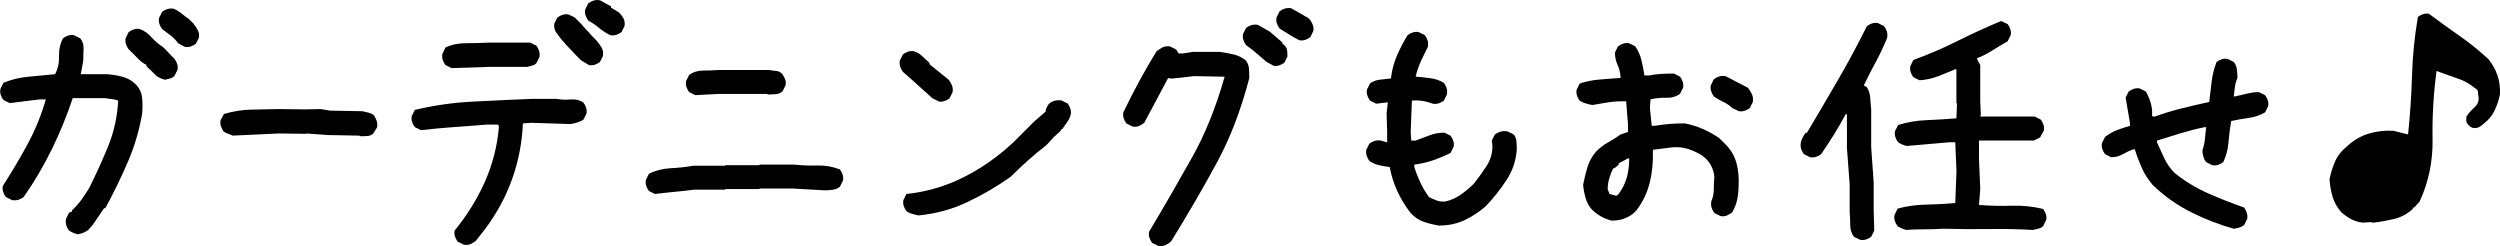
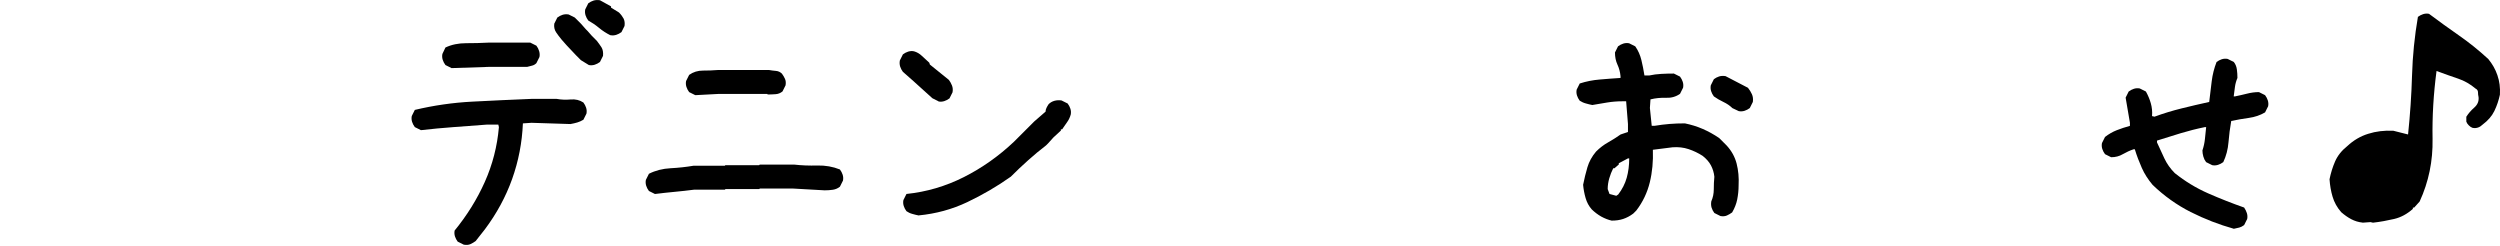
<svg xmlns="http://www.w3.org/2000/svg" id="_レイヤー_2" data-name="レイヤー 2" viewBox="0 0 302.11 29.74">
  <g id="_レイヤー_1-2" data-name="レイヤー 1">
    <g>
-       <path d="m9.38,28.31c-.2-.05-.38-.11-.56-.19-.17-.07-.33-.16-.48-.26-.15-.2-.26-.41-.33-.63s-.09-.48-.04-.78l.37-.74.37-.15v-.15c.45-.42.83-.85,1.15-1.3.32-.45.63-.92.93-1.41.84-1.68,1.61-3.38,2.3-5.08.69-1.71,1.09-3.53,1.19-5.46-.25-.1-.51-.16-.78-.19-.27-.02-.53-.06-.78-.11h-3.93c-.69,2.08-1.53,4.13-2.52,6.16-.99,2.03-2.13,3.96-3.41,5.79-.2.15-.41.26-.63.33s-.48.09-.78.04l-.74-.37c-.15-.2-.26-.41-.33-.63s-.09-.46-.04-.71c1.09-1.68,2.09-3.38,3.01-5.08.92-1.71,1.65-3.5,2.19-5.38h-.74l-3.64.45-.74-.37c-.15-.2-.26-.41-.33-.63s-.09-.46-.04-.71l.37-.74c.94-.4,1.95-.64,3.04-.74,1.09-.1,2.15-.2,3.19-.3.35-.64.51-1.37.48-2.17-.02-.8.14-1.53.48-2.17.2-.15.41-.26.63-.33s.46-.09.71-.04l.74.37c.3.35.43.77.41,1.28-.02.51-.04.98-.04,1.43l-.3,1.63h3.19c.64.05,1.25.15,1.82.3.57.15,1.08.42,1.52.82l.22.22c.4.45.62.96.67,1.56.05.59.05,1.21,0,1.86-.35,2.03-.93,3.98-1.74,5.86s-1.72,3.74-2.71,5.57h-.15l-1.34,1.97-.59.67c-.2.15-.4.26-.59.33-.2.07-.42.14-.67.19Zm10.58-18.67c-.2-.05-.38-.11-.56-.19-.17-.07-.33-.16-.48-.26l-.37-.37-.85-.82v-.15c-.4-.2-.77-.48-1.11-.85-.35-.37-.69-.72-1.04-1.04-.15-.2-.26-.41-.33-.63s-.09-.46-.04-.71l.37-.74c.2-.15.41-.26.63-.33s.46-.09.71-.04c.54.2,1.02.53,1.43,1s.86.85,1.35,1.15l.37.37.45.48.37.37.22.22c.15.2.26.41.33.63s.09.46.04.71l-.37.74c-.15.15-.32.25-.52.3-.2.05-.4.1-.59.15Zm2.38-3.97l-.82-.45c-.25-.35-.54-.66-.89-.93-.35-.27-.69-.53-1.04-.78-.15-.2-.26-.41-.33-.63s-.09-.46-.04-.71l.37-.74c.2-.15.41-.26.63-.33s.48-.09.78-.04c.35.15.67.35.96.59s.59.47.89.67l.52.52c.2.25.37.51.52.78s.2.58.15.93l-.37.74c-.2.15-.41.26-.63.33s-.46.09-.71.04Z" />
-       <path d="m28.08,16.36c-.2-.07-.39-.15-.58-.22s-.35-.16-.5-.26c-.12-.2-.22-.41-.3-.63s-.09-.47-.04-.74l.41-.74c1.11-.32,2.19-.5,3.23-.52s2.15-.05,3.34-.07l3.23.04,1.86-.04,1.19.19,3.86.07c.25.05.49.11.74.17.25.06.47.17.67.32.12.2.23.41.32.65.09.24.1.5.06.8l-.45.74c-.2.2-.45.3-.74.32s-.59.02-.89.02l-.07-.07-3.79-.07-2.6-.19-.07.04-3.3-.04-5.57.26Z" />
      <path d="m56.05,29.57l-.74-.37c-.15-.2-.26-.41-.33-.63s-.09-.46-.04-.71c1.48-1.81,2.7-3.76,3.64-5.86.94-2.1,1.51-4.32,1.71-6.64l-.07-.3h-1.41c-1.34.1-2.67.2-4.01.3s-2.65.22-3.93.37l-.74-.37c-.15-.2-.26-.41-.33-.63s-.09-.46-.04-.71l.37-.74c2.28-.54,4.6-.88,6.98-1s4.75-.24,7.12-.33h3.04c.54.1,1.11.12,1.69.07.58-.05,1.09.07,1.54.37.15.2.26.41.33.63s.09.46.04.71l-.37.74c-.25.15-.5.26-.74.33-.25.07-.52.14-.82.19l-4.71-.15-1.04.07c-.1,2.33-.53,4.56-1.3,6.72-.77,2.15-1.87,4.18-3.3,6.09l-1.11,1.41c-.2.15-.41.27-.63.37s-.48.12-.78.07Zm-1.48-21.34l-.74-.37c-.15-.2-.26-.41-.33-.63s-.09-.46-.04-.71l.37-.78c.74-.35,1.57-.52,2.49-.52s1.82-.02,2.71-.07h5.05l.74.37c.15.2.26.41.33.65s.09.48.04.72l-.37.74c-.15.15-.32.25-.52.3-.2.05-.4.1-.59.15h-4.6l-4.53.15Zm16.59-.37l-.96-.59-.59-.59-1.15-1.22-.59-.67c-.25-.3-.47-.59-.67-.89-.2-.3-.27-.64-.22-1.04l.37-.74c.2-.15.41-.26.63-.33s.47-.09.74-.04l.74.37.37.37.37.37.59.67.22.22.52.59.37.37.22.22c.2.25.38.51.56.78.17.27.23.62.19,1.04l-.37.74c-.2.15-.41.26-.63.33s-.46.09-.71.04Zm2.6-3.6c-.5-.25-.95-.54-1.37-.89-.42-.35-.85-.64-1.3-.89-.15-.2-.26-.41-.33-.63s-.09-.46-.04-.71l.37-.74c.2-.15.41-.26.63-.33s.48-.09.78-.04l1.34.74v.15l.96.59c.25.25.43.5.56.74.12.25.16.54.11.89l-.37.74c-.2.15-.41.26-.63.33s-.46.09-.71.04Z" />
      <path d="m79.16,23.45l-.74-.37c-.15-.2-.26-.41-.33-.63s-.09-.46-.04-.71l.37-.74c.79-.4,1.66-.62,2.62-.67.95-.05,1.87-.15,2.76-.3h3.79l.07-.07h4.08l.07-.07h4.16c.89.1,1.82.14,2.8.11.98-.02,1.89.14,2.73.48.15.2.26.41.33.63s.09.46.04.71l-.37.74c-.25.2-.53.32-.85.37-.32.05-.66.07-1,.07l-3.9-.22h-3.93l-.07.07h-4.08l-.07.07h-3.71c-.79.1-1.57.19-2.34.26-.77.07-1.56.16-2.38.26Zm4.86-11.95l-.74-.37c-.15-.2-.26-.41-.33-.63s-.09-.46-.04-.71l.37-.74c.49-.35,1.05-.52,1.67-.52s1.22-.02,1.82-.07h6.16c.3.05.58.09.85.11.27.02.51.14.71.33.15.2.27.41.37.63.1.22.12.48.07.78l-.37.74c-.25.2-.52.31-.82.33s-.62.04-.96.04l-.07-.07h-5.86l-2.82.15Z" />
      <path d="m113.41,12.24l-.74-.37-2.3-2.08-1.26-1.11c-.15-.2-.26-.41-.33-.63s-.09-.47-.04-.74l.37-.74c.2-.15.41-.26.63-.33s.46-.09.71-.04c.35.1.67.28.96.56s.59.54.89.82l.07.22,2.3,1.86c.15.2.27.42.37.67.1.25.12.52.07.82l-.37.74c-.2.15-.41.26-.63.33s-.46.09-.71.04Zm-2.38,13.8c-.25-.05-.51-.11-.78-.19-.27-.07-.51-.19-.71-.33-.15-.2-.26-.41-.33-.63s-.09-.46-.04-.71l.37-.74c2.42-.25,4.74-.93,6.94-2.04,2.2-1.11,4.22-2.54,6.05-4.27l2.45-2.45,1.37-1.19c0-.15.04-.3.11-.45s.16-.3.26-.45c.2-.2.43-.33.71-.41.27-.07.56-.09.85-.04l.74.37c.15.2.26.41.33.63s.09.46.04.71c-.1.35-.25.66-.45.93-.2.27-.4.56-.59.85h-.15v.15l-.89.82-.67.74-.22.22c-.77.59-1.5,1.2-2.19,1.82-.69.62-1.39,1.27-2.08,1.97-1.68,1.19-3.44,2.21-5.27,3.08-1.83.87-3.79,1.4-5.86,1.6Z" />
-       <path d="m139.97,29.72l-.74-.37c-.15-.2-.26-.41-.33-.63s-.09-.46-.04-.71c1.93-3.24,3.67-6.26,5.23-9.05s2.86-6.02,3.9-9.69l-3.71-.07-2.67.3-.45-.07-2.89,5.42c-.2.15-.41.27-.63.37s-.48.12-.78.07l-.74-.37c-.15-.2-.26-.41-.33-.63s-.09-.46-.04-.71c.59-1.24,1.22-2.47,1.89-3.71s1.37-2.46,2.12-3.67c.25-.2.49-.36.74-.48.25-.12.54-.16.89-.11l.74.37.3.48h.52l1.19-.19h3.27c.54.07,1.09.17,1.63.3.54.12,1.04.36,1.48.71.25.3.38.63.41,1,.02.37.04.75.04,1.15-.99,3.81-2.29,7.21-3.9,10.19-1.61,2.98-3.45,6.15-5.53,9.52-.2.2-.43.36-.71.48-.27.12-.56.16-.85.11Zm13.92-21.78l-.82-.45-1.6-1.37-.89-.67c-.15-.2-.26-.41-.33-.63s-.09-.46-.04-.71l.37-.74c.2-.15.41-.26.63-.33s.48-.09.78-.04l1.45.82.96.82.59.52v.15l.22.15c.2.2.31.41.33.65.02.24.04.48.04.72l-.37.74c-.2.15-.41.26-.63.33s-.46.09-.71.04Zm3.12-3.08c-.4-.2-.79-.42-1.19-.67-.4-.25-.79-.5-1.19-.74-.15-.2-.26-.41-.33-.63s-.09-.46-.04-.71l.37-.74c.2-.15.41-.26.63-.33s.48-.09.78-.04l2.08,1.19c.2.2.36.43.48.71.12.27.16.56.11.85l-.37.74c-.2.15-.41.26-.63.33s-.46.09-.71.04Z" />
-       <path d="m173.95,27.27c-.64-.1-1.26-.25-1.86-.45s-1.14-.56-1.63-1.08c-.64-.84-1.18-1.72-1.6-2.63-.42-.92-.73-1.89-.93-2.93-.45-.05-.88-.12-1.3-.22-.42-.1-.8-.27-1.15-.52-.15-.2-.26-.41-.33-.63s-.09-.46-.04-.71l.37-.74c.2-.15.41-.26.63-.33s.48-.09.78-.04l.74.22v-1.19l-.07-2.3.15-1.34h-.15l-1.26.15-.74-.37c-.15-.2-.26-.41-.33-.63s-.09-.46-.04-.71l.37-.74c.35-.25.74-.4,1.19-.45s.89-.1,1.34-.15c.1-.94.33-1.85.71-2.73s.8-1.71,1.3-2.5c.2-.15.41-.26.63-.33s.46-.09.71-.04l.74.37c.15.2.26.41.33.63s.09.48.04.78c-.3.59-.58,1.18-.85,1.76-.27.58-.48,1.19-.63,1.84.59.05,1.19.11,1.78.19s1.14.26,1.63.56c.15.2.26.41.33.63s.09.48.04.78l-.37.74c-.2.15-.41.26-.63.33s-.46.09-.71.04c-.4-.15-.8-.26-1.22-.33-.42-.07-.85-.09-1.3-.04l-.15,3.79.07,1.04h.52c.54-.2,1.1-.41,1.67-.63.57-.22,1.17-.33,1.82-.33l.74.37c.15.2.26.41.33.63s.09.46.04.71l-.37.74c-.69.35-1.4.64-2.12.89-.72.25-1.47.42-2.26.52v.3c.2.64.45,1.27.74,1.89s.64,1.2,1.04,1.74c.3.15.61.28.93.41.32.12.68.16,1.08.11.64-.15,1.25-.42,1.82-.82.57-.4,1.1-.84,1.6-1.34.54-.69,1.05-1.4,1.52-2.12.47-.72.71-1.52.71-2.41l-.07-.67.37-.74c.2-.15.42-.26.67-.33.25-.07.52-.09.82-.04l.78.37c.2.25.31.53.33.85.02.32.04.66.04,1-.1,1.34-.51,2.56-1.24,3.67-.73,1.11-1.56,2.17-2.5,3.15-.79.69-1.65,1.26-2.56,1.69-.92.43-1.92.65-3.01.65Z" />
      <path d="m194.8,26.67c-.45-.1-.88-.27-1.3-.5-.42-.24-.8-.53-1.15-.87-.35-.4-.59-.85-.74-1.37s-.25-1.05-.3-1.6c.15-.74.32-1.45.52-2.12.2-.67.54-1.3,1.04-1.89.45-.45.93-.82,1.45-1.11s1.03-.62,1.52-.96l.89-.3v-.96l-.22-2.75h-.45c-.64,0-1.26.05-1.86.15s-1.19.2-1.78.3c-.25-.05-.51-.11-.78-.19-.27-.07-.52-.19-.74-.33-.15-.2-.26-.41-.33-.63s-.09-.46-.04-.71l.37-.74c.77-.25,1.57-.41,2.41-.48.84-.07,1.68-.14,2.52-.19v-.22c-.05-.5-.17-.96-.37-1.39-.2-.43-.3-.92-.3-1.47l.37-.74c.2-.15.41-.26.63-.33s.46-.09.71-.04l.74.37c.35.5.59,1.04.74,1.65s.27,1.23.37,1.87h.59c.45-.1.93-.16,1.45-.19s1.03-.04,1.52-.04l.74.37c.15.2.26.41.33.63s.09.46.04.71l-.37.74c-.5.35-1.06.51-1.71.48-.64-.02-1.26.04-1.86.19l-.07,1.04.22,2.15h.37c.59-.1,1.19-.17,1.78-.22s1.21-.07,1.86-.07c.74.15,1.46.37,2.15.67.69.3,1.36.67,2,1.11l.89.89c.59.64,1,1.37,1.21,2.19.21.82.29,1.69.24,2.63,0,.59-.06,1.16-.17,1.71s-.32,1.06-.61,1.56c-.2.15-.41.27-.63.37s-.48.12-.78.07l-.74-.37c-.15-.2-.26-.41-.33-.63s-.09-.48-.04-.78c.2-.45.3-.93.3-1.45s.02-1.03.07-1.52c-.05-.5-.19-.95-.41-1.37s-.56-.8-1-1.15c-.54-.35-1.11-.62-1.71-.82s-1.24-.27-1.93-.22l-2.38.3c.05,1.39-.07,2.7-.37,3.93s-.84,2.38-1.63,3.41l-.37.37c-.4.3-.8.51-1.22.65-.42.14-.88.2-1.37.2Zm.74-3.15c.49-.64.84-1.32,1.04-2.04.2-.72.3-1.5.3-2.34h-.15l-1.11.59v.15l-.52.45h-.15c-.2.4-.36.8-.48,1.22-.12.42-.19.85-.19,1.3l.22.59.82.22.22-.15Zm14.58-10.09l-.78-.37c-.3-.3-.66-.54-1.08-.74-.42-.2-.8-.42-1.15-.67-.15-.2-.26-.41-.33-.63s-.09-.46-.04-.71l.37-.74c.2-.15.41-.26.63-.33s.48-.09.78-.04l2.71,1.41c.2.25.36.51.48.78.12.27.16.58.11.93l-.37.74c-.2.15-.41.26-.63.33s-.46.09-.71.04Z" />
-       <path d="m224.78,28.98l-.74-.37c-.3-.4-.45-.87-.45-1.41s-.02-1.06-.07-1.56v-3.38l-.33-4.38v-4.08h-.15c-.45.84-.92,1.66-1.41,2.45-.5.79-1.01,1.58-1.56,2.38-.2.15-.41.26-.63.33s-.46.09-.71.04l-.74-.37c-.15-.2-.26-.41-.33-.63s-.09-.48-.04-.78c.05-.2.12-.4.22-.59.1-.2.22-.4.37-.59h.15c1.24-2.08,2.48-4.19,3.73-6.35,1.25-2.15,2.42-4.33,3.51-6.53.2-.15.41-.26.63-.33s.46-.09.71-.04l.74.37c.15.2.26.41.33.63s.09.48.04.78c-.4.99-.85,1.96-1.37,2.91s-1,1.9-1.45,2.84l.37.22c.25.4.38.83.41,1.3.02.47.06.93.11,1.37v4.53l.3,4.3v3.38l.07,2.45-.37.74c-.2.15-.41.26-.63.33s-.46.09-.71.04Zm20.97-1.19c-1.78-.1-3.58-.14-5.4-.11s-3.67.01-5.55-.04c-.69.05-1.42.07-2.19.07s-1.52.02-2.26.07c-.2-.05-.38-.11-.56-.19-.17-.07-.33-.16-.48-.26-.15-.2-.26-.41-.33-.63s-.09-.46-.04-.71l.37-.78c1.09-.3,2.23-.46,3.41-.48s2.38-.09,3.56-.19l.15-3.86-.15-3.49h-.67l-5.2.45c-.2-.05-.38-.11-.56-.19-.17-.07-.33-.16-.48-.26-.15-.2-.26-.41-.33-.63s-.09-.46-.04-.71l.37-.74c1.09-.35,2.24-.54,3.45-.59,1.21-.05,2.41-.12,3.6-.22l.07-1.78-.07-.07v-4.08h-.15c-.69.3-1.39.58-2.08.85-.69.27-1.44.43-2.23.48l-.74-.37c-.15-.2-.26-.41-.33-.63s-.09-.46-.04-.71l.37-.74c1.83-.67,3.61-1.43,5.34-2.3,1.73-.87,3.49-1.67,5.27-2.41l.78.37c.15.2.26.41.33.63s.09.46.04.71l-.37.74c-.62.35-1.22.71-1.82,1.09s-1.21.7-1.86.95v.15l.37.67v4.38l.07,1.63-.07.22h6.57l.74.37c.15.2.26.41.33.63s.09.46.04.71l-.45.82-.74.37h-6.64v2.3l.15,3.56-.15,1.93c1.34.1,2.65.13,3.95.09s2.57.09,3.8.39c.15.2.26.41.33.63s.09.46.04.71l-.37.74c-.15.15-.33.25-.56.3s-.43.1-.63.15Z" />
      <path d="m269.93,27.64c-1.78-.5-3.51-1.17-5.2-2.02-1.68-.85-3.22-1.95-4.6-3.28-.54-.64-.98-1.32-1.3-2.04-.32-.72-.61-1.47-.85-2.26h-.15c-.45.15-.88.35-1.3.59-.42.25-.89.37-1.41.37l-.74-.37c-.15-.2-.26-.41-.33-.63s-.09-.46-.04-.71l.37-.74c.45-.35.92-.62,1.43-.82.51-.2,1.03-.37,1.58-.52v-.37l-.52-3.04.37-.74c.2-.15.41-.26.63-.33s.46-.09.71-.04l.74.37c.25.45.45.92.59,1.41s.2,1.01.15,1.56l.3.07c1.09-.4,2.18-.73,3.27-1,1.09-.27,2.2-.53,3.34-.78.1-.84.2-1.67.3-2.49.1-.82.3-1.6.59-2.34.2-.15.41-.26.63-.33s.46-.09.71-.04l.74.37c.2.25.32.54.37.89.05.35.07.69.07,1.04-.15.35-.25.71-.3,1.08-.05.37-.1.75-.15,1.15h.15c.49-.1.98-.21,1.45-.33.47-.12.95-.19,1.45-.19l.74.37c.15.2.26.41.33.63s.09.46.04.71l-.37.74c-.59.35-1.25.57-1.97.67-.72.1-1.42.22-2.12.37-.15.84-.26,1.69-.33,2.56s-.28,1.67-.63,2.41c-.2.15-.41.26-.63.33s-.46.09-.71.04l-.74-.37c-.15-.2-.26-.42-.33-.67s-.11-.5-.11-.74c.15-.45.25-.9.3-1.37.05-.47.1-.95.15-1.45h-.15c-.99.2-1.97.45-2.93.74s-1.92.59-2.86.89v.22c.3.64.59,1.29.89,1.93s.72,1.24,1.26,1.78c1.24.99,2.58,1.81,4.04,2.45,1.46.64,2.91,1.21,4.34,1.71.15.22.26.45.33.67s.09.46.04.71l-.37.74c-.2.15-.4.25-.59.3-.2.05-.42.1-.67.15Z" />
      <path d="m285.51,26.9c-.5-.05-.95-.19-1.37-.41-.42-.22-.83-.51-1.22-.85-.5-.57-.84-1.19-1.04-1.86-.2-.67-.32-1.37-.37-2.12.15-.74.37-1.46.67-2.15s.79-1.31,1.48-1.86c.74-.69,1.58-1.19,2.52-1.48.94-.3,1.95-.42,3.04-.37l1.78.45c.25-2.38.41-4.76.48-7.14s.31-4.74.71-7.07c.2-.15.41-.26.63-.33s.46-.09.71-.04c1.19.89,2.39,1.76,3.6,2.6,1.21.84,2.4,1.79,3.56,2.86.49.59.87,1.25,1.11,1.97.25.72.35,1.5.3,2.34-.15.69-.37,1.35-.67,1.97s-.78,1.17-1.45,1.67c-.15.15-.32.26-.52.33-.2.07-.42.09-.67.04-.15-.05-.3-.15-.45-.3s-.25-.3-.3-.45v-.59c.25-.4.57-.77.96-1.11.4-.35.57-.77.52-1.26-.05-.2-.07-.4-.07-.59s-.1-.35-.3-.45c-.64-.54-1.34-.94-2.08-1.19s-1.62-.56-2.63-.93c-.37,2.8-.53,5.53-.48,8.2.05,2.67-.47,5.2-1.56,7.57l-.67.74h-.15v.15c-.69.62-1.45,1.03-2.26,1.22s-1.67.35-2.56.45l-.3-.07-.96.07Z" />
    </g>
  </g>
</svg>